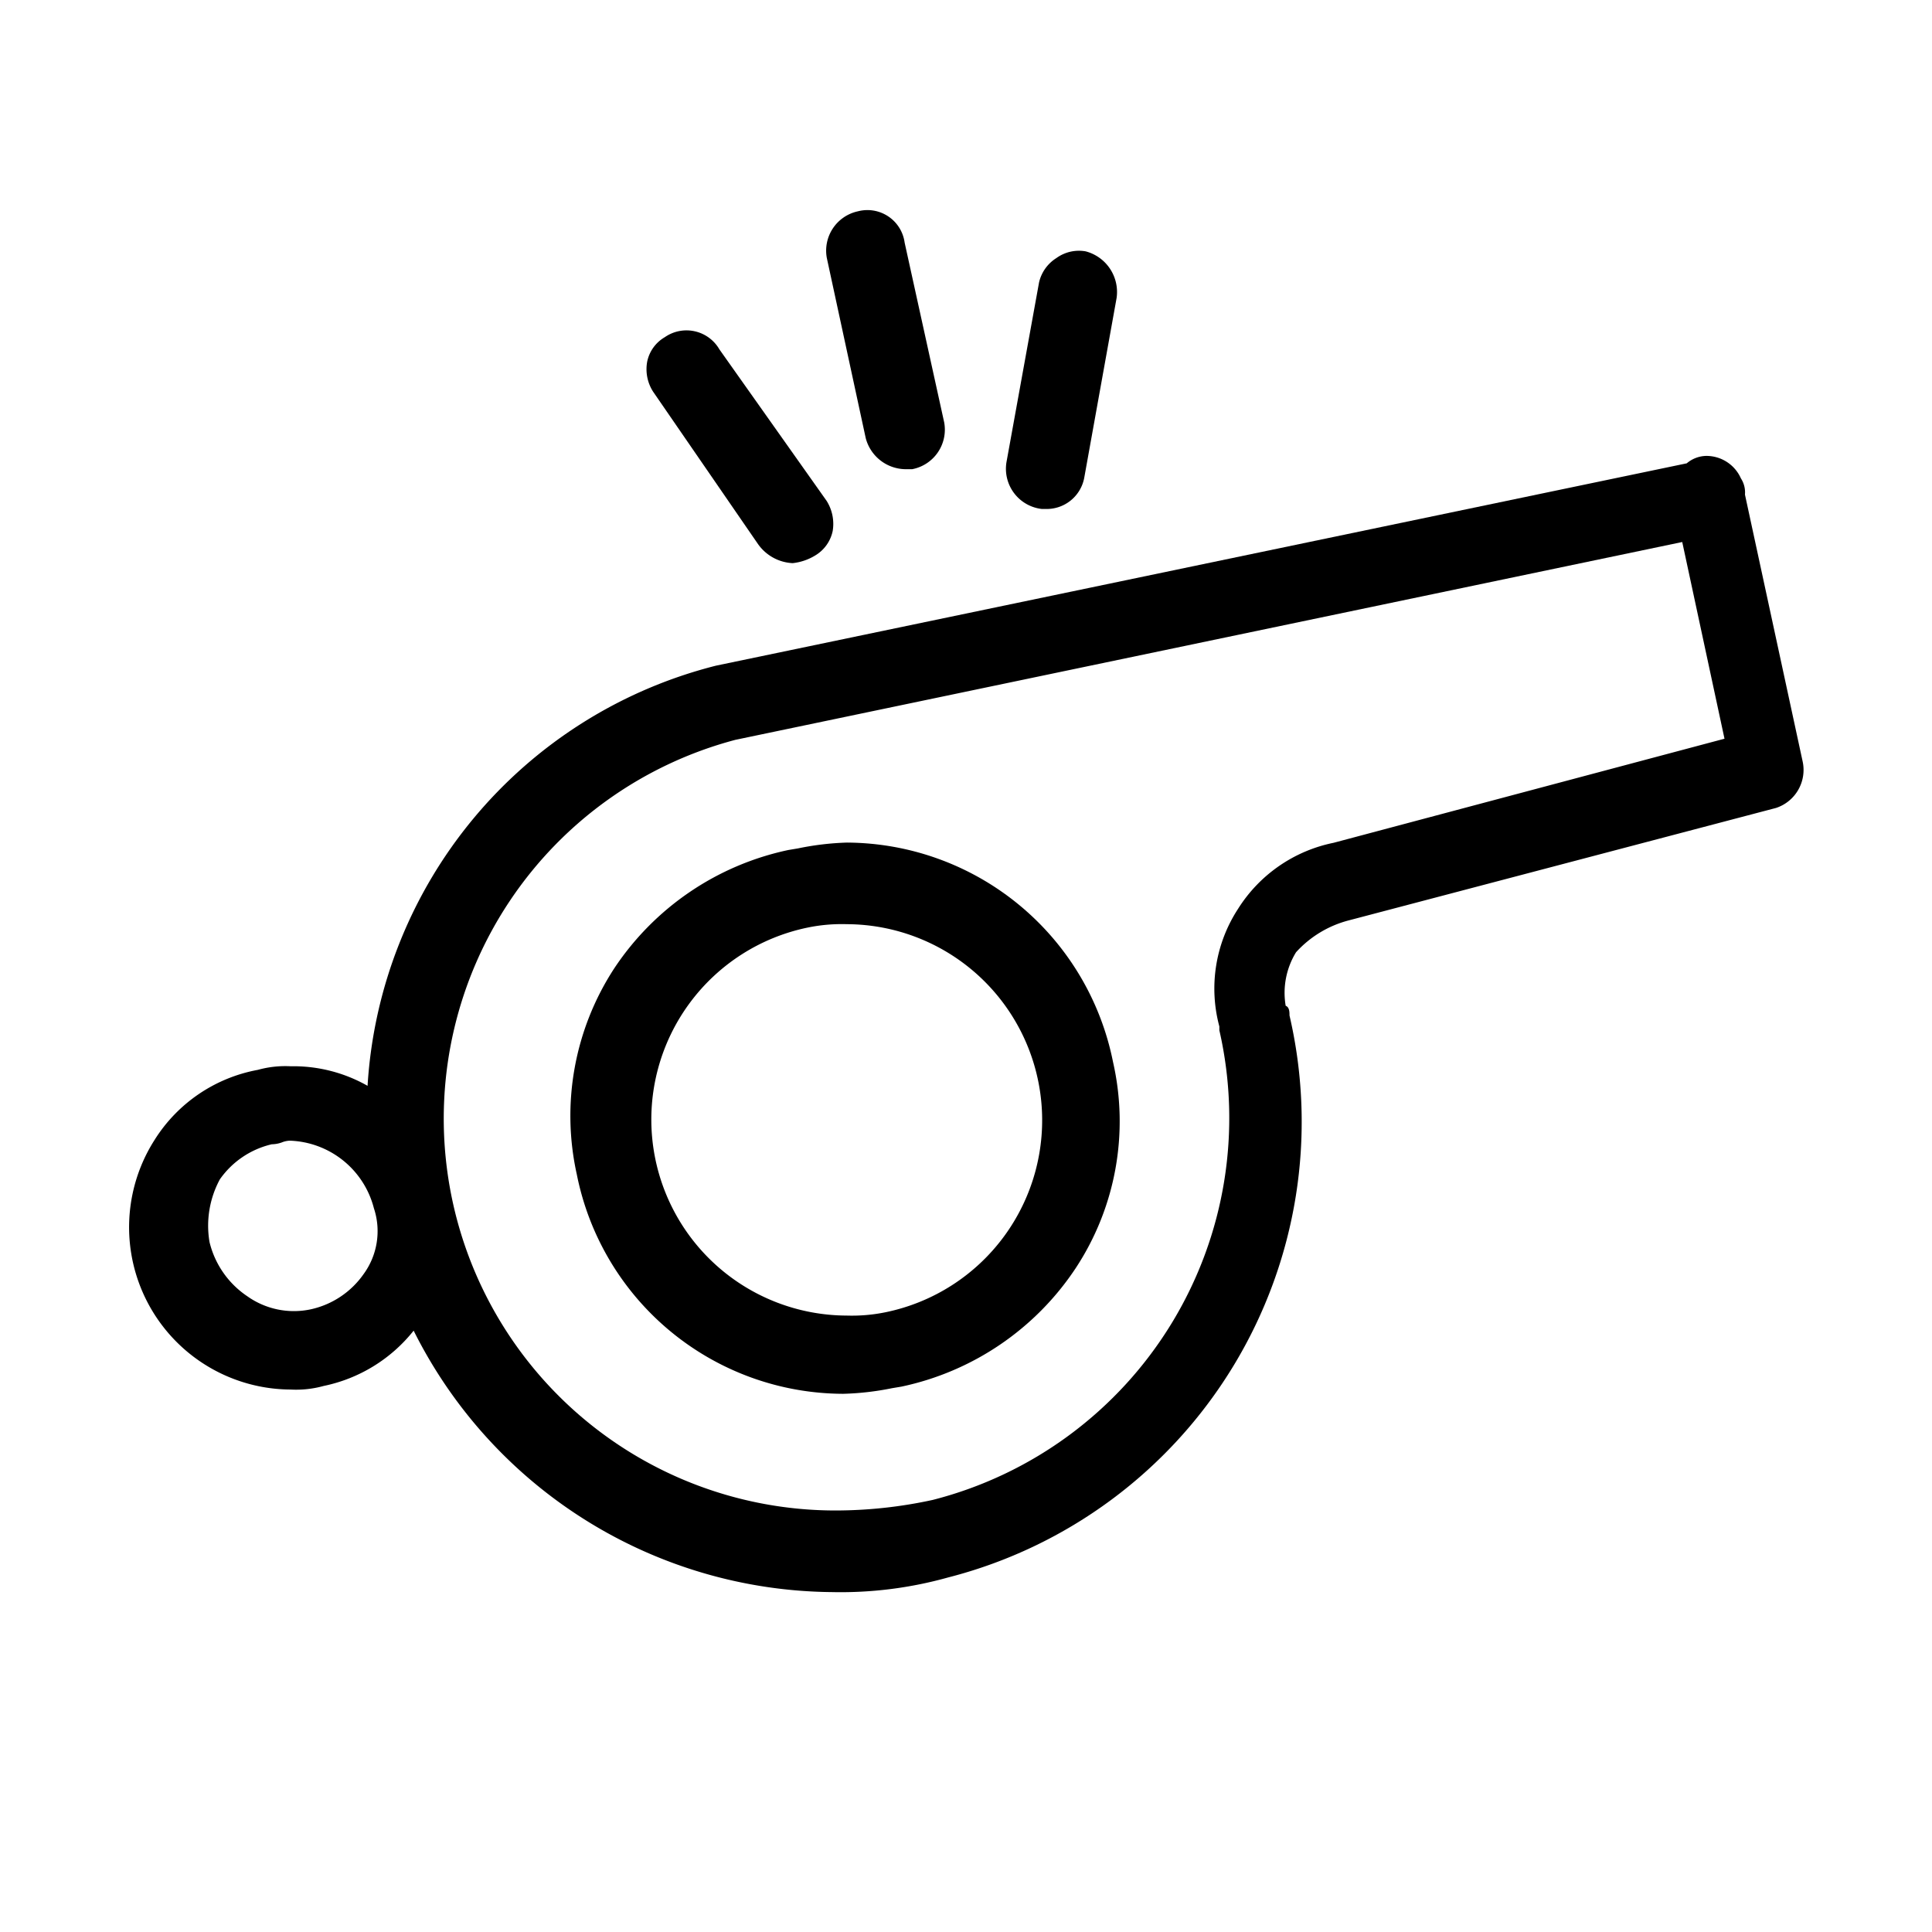
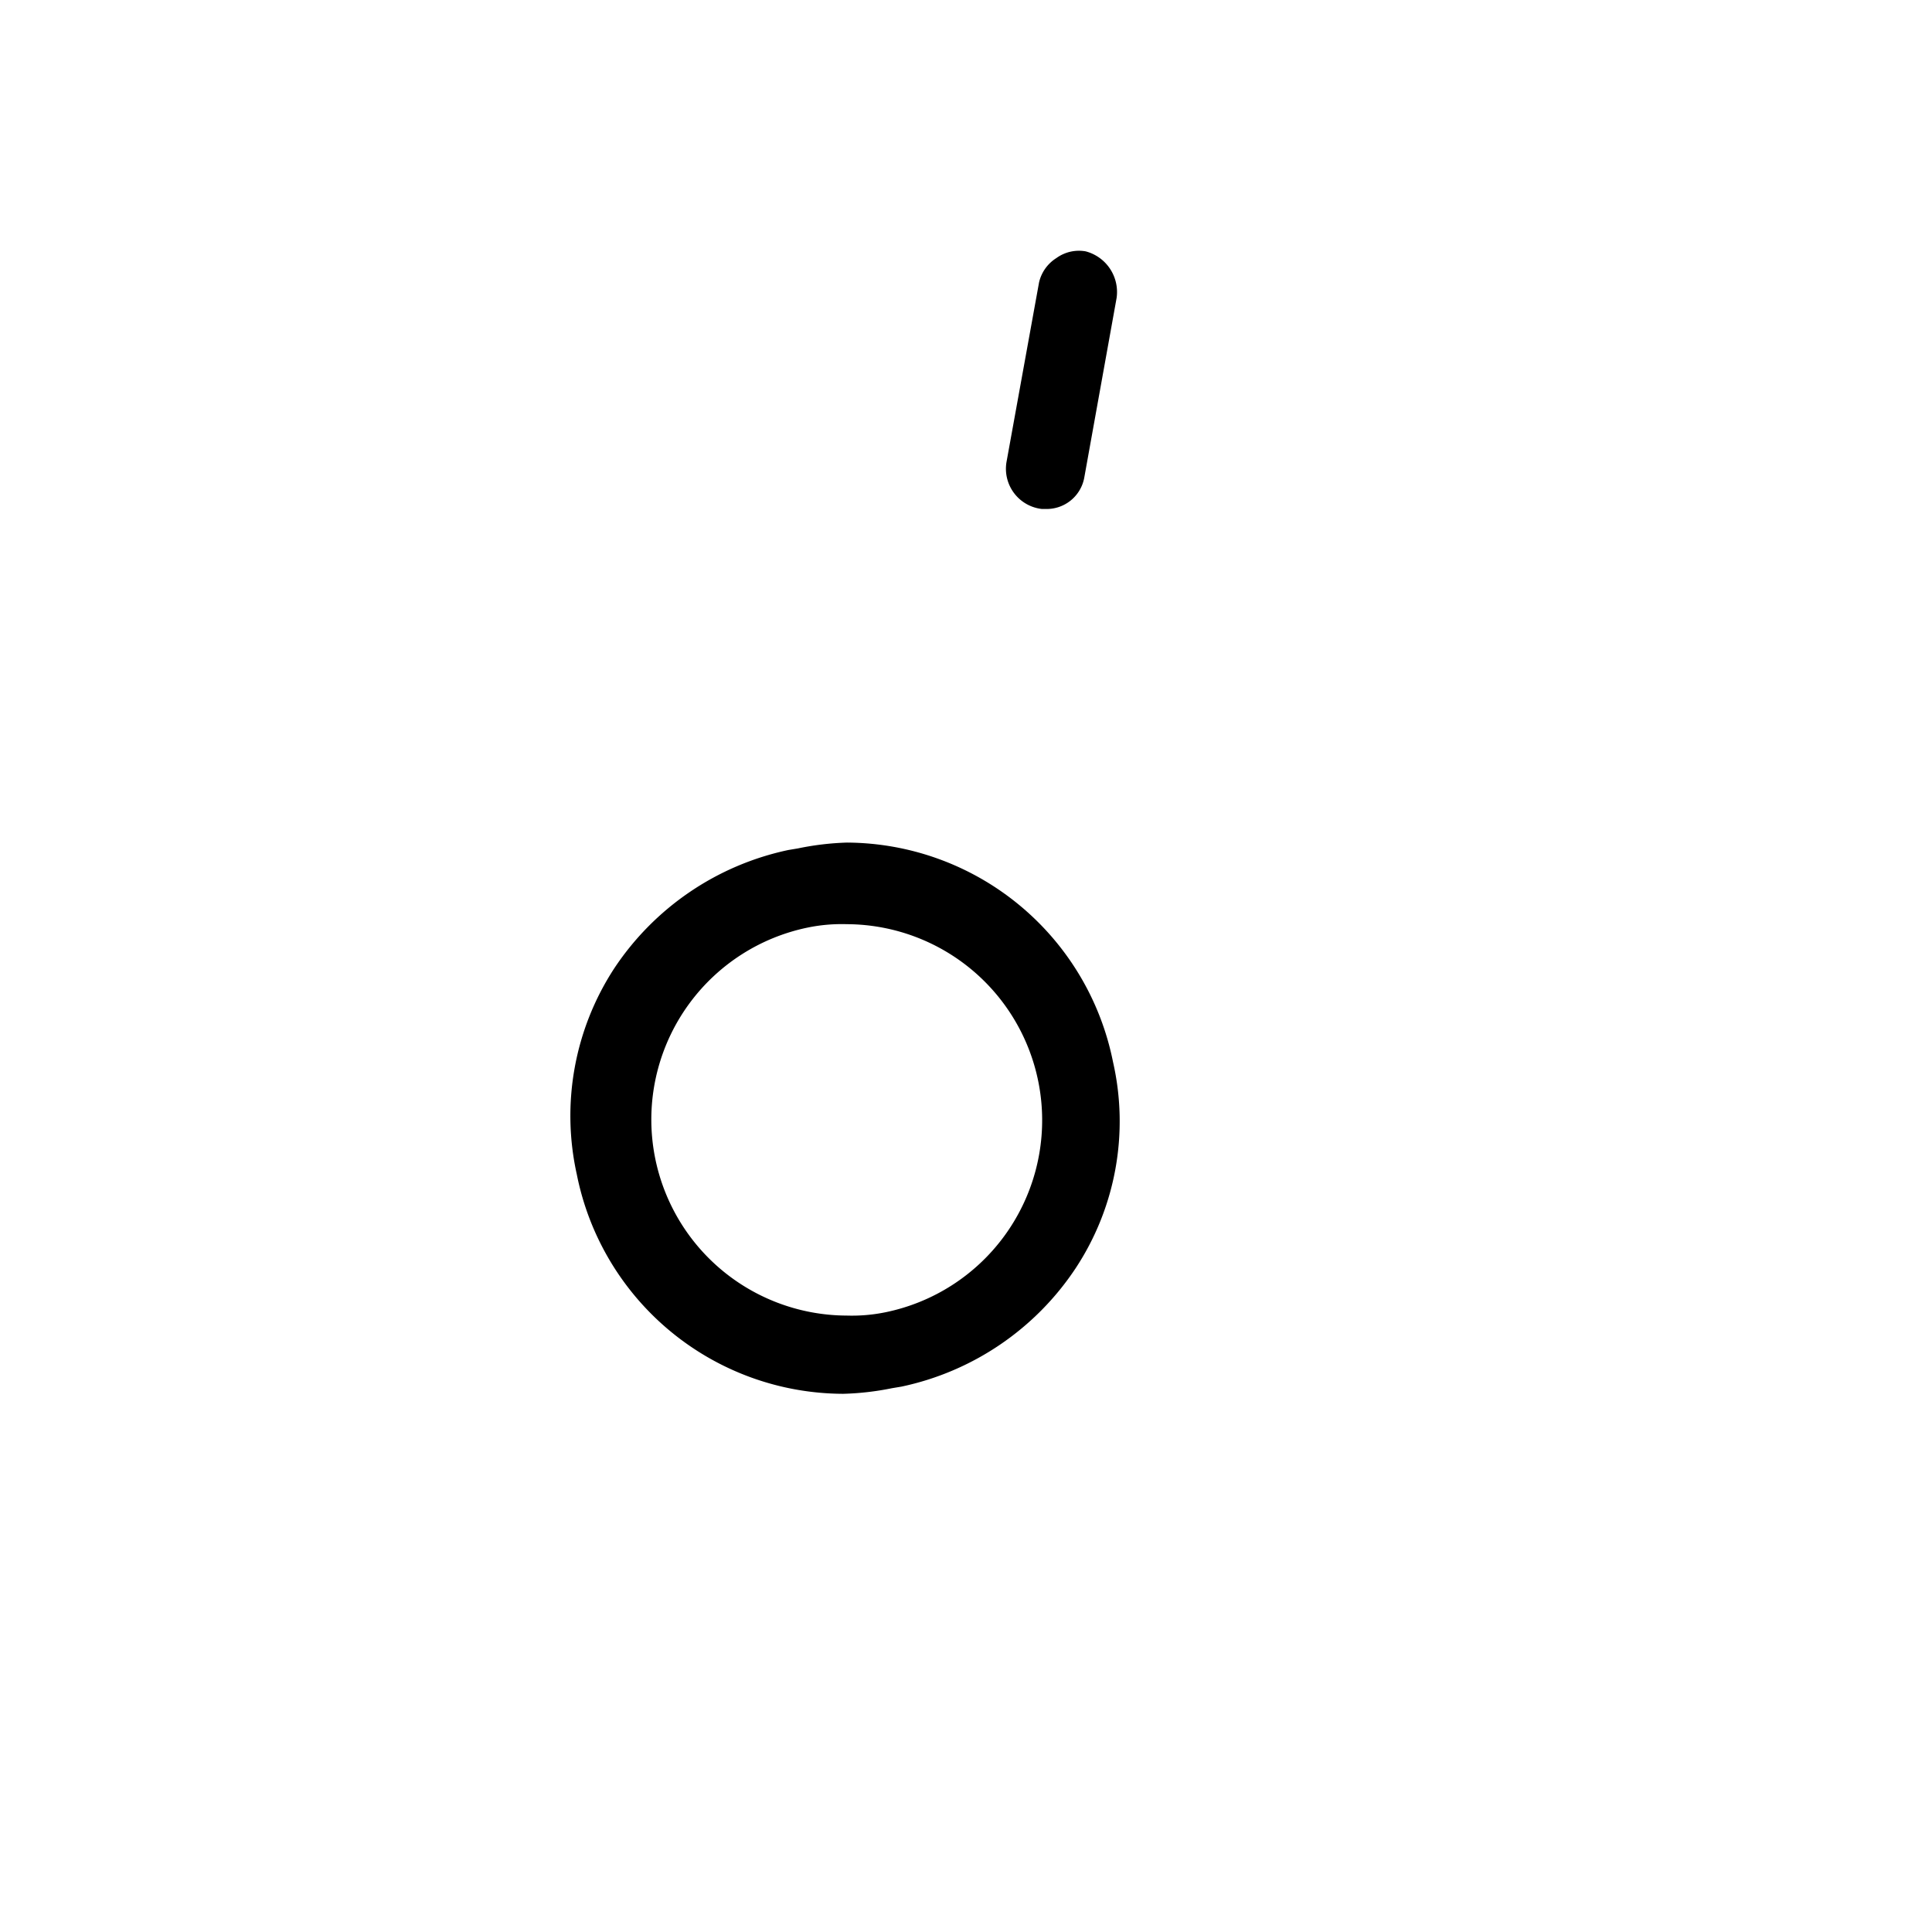
<svg xmlns="http://www.w3.org/2000/svg" id="Layer_1" data-name="Layer 1" viewBox="0 0 85.94 85.94">
-   <path d="M80.19,33.89,77.62,22a1.14,1.14,0,0,0-.18-.72,1.68,1.68,0,0,0-1.55-1,1.38,1.38,0,0,0-.86.33l-43.18,9a20.57,20.57,0,0,0-15.5,18.69,6.68,6.68,0,0,0-3.42-.87,4.55,4.55,0,0,0-1.46.16,6.89,6.89,0,0,0-4.59,3.11,7.22,7.22,0,0,0,6.05,11.11,4.58,4.58,0,0,0,1.47-.16,6.89,6.89,0,0,0,4-2.46A21,21,0,0,0,37,70.82a17.73,17.73,0,0,0,5.17-.65,20.92,20.92,0,0,0,15.19-25c0-.14,0-.37-.17-.43a3.45,3.45,0,0,1,.46-2.38A4.79,4.79,0,0,1,60,40.94l19-5A1.78,1.78,0,0,0,80.19,33.89ZM41.49,66.72a20.39,20.39,0,0,1-4.31.47,17.43,17.43,0,0,1-4.47-34.28l42.12-8.8,1.88,8.75L59.32,37.49a6.56,6.56,0,0,0-4.25,2.94,6.49,6.49,0,0,0-.83,5.23v.17A17.53,17.53,0,0,1,41.49,66.72ZM11,57.66a4.05,4.05,0,0,1-1.68-2.41,4.34,4.34,0,0,1,.46-2.79,3.9,3.9,0,0,1,2.31-1.56,1.38,1.38,0,0,0,.44-.08,1.05,1.05,0,0,1,.36-.08,4,4,0,0,1,3.74,3,3.24,3.24,0,0,1-.46,2.94,3.88,3.88,0,0,1-2.34,1.56A3.58,3.58,0,0,1,11,57.66Z" />
  <path d="M37.67,37.48a12.52,12.52,0,0,0-2.18.26l-.42.07a12.37,12.37,0,0,0-7.75,5.27,12,12,0,0,0-1.66,9.17A12.12,12.12,0,0,0,37.51,62a12.47,12.47,0,0,0,2.17-.25l.42-.07a12.37,12.37,0,0,0,7.75-5.27,11.88,11.88,0,0,0,1.66-9.17A12.13,12.13,0,0,0,37.67,37.48Zm0,3.63A8.72,8.72,0,0,1,39.4,58.37a7.44,7.44,0,0,1-1.73.15,8.72,8.72,0,0,1-1.74-17.26A7.48,7.48,0,0,1,37.67,41.11Z" />
-   <path d="M33.71,24.19a2,2,0,0,0,1.55.86,2.41,2.41,0,0,0,1-.34,1.66,1.66,0,0,0,.78-1.09,1.92,1.92,0,0,0-.27-1.34L32,15.54A1.69,1.69,0,0,0,29.57,15a1.64,1.64,0,0,0-.78,1.08,1.85,1.85,0,0,0,.26,1.34Z" />
  <path d="M46.34,22.64h.16a1.7,1.7,0,0,0,1.73-1.39l1.44-8a1.87,1.87,0,0,0-1.38-2.07,1.71,1.71,0,0,0-1.3.3,1.74,1.74,0,0,0-.77,1.08l-1.45,8A1.8,1.8,0,0,0,46.34,22.64Z" />
-   <path d="M38.51,19.49a1.85,1.85,0,0,0,1.73,1.38h.34A1.79,1.79,0,0,0,42,18.79l-1.76-8a1.67,1.67,0,0,0-2.08-1.39,1.79,1.79,0,0,0-1.38,2.08Z" />
</svg>